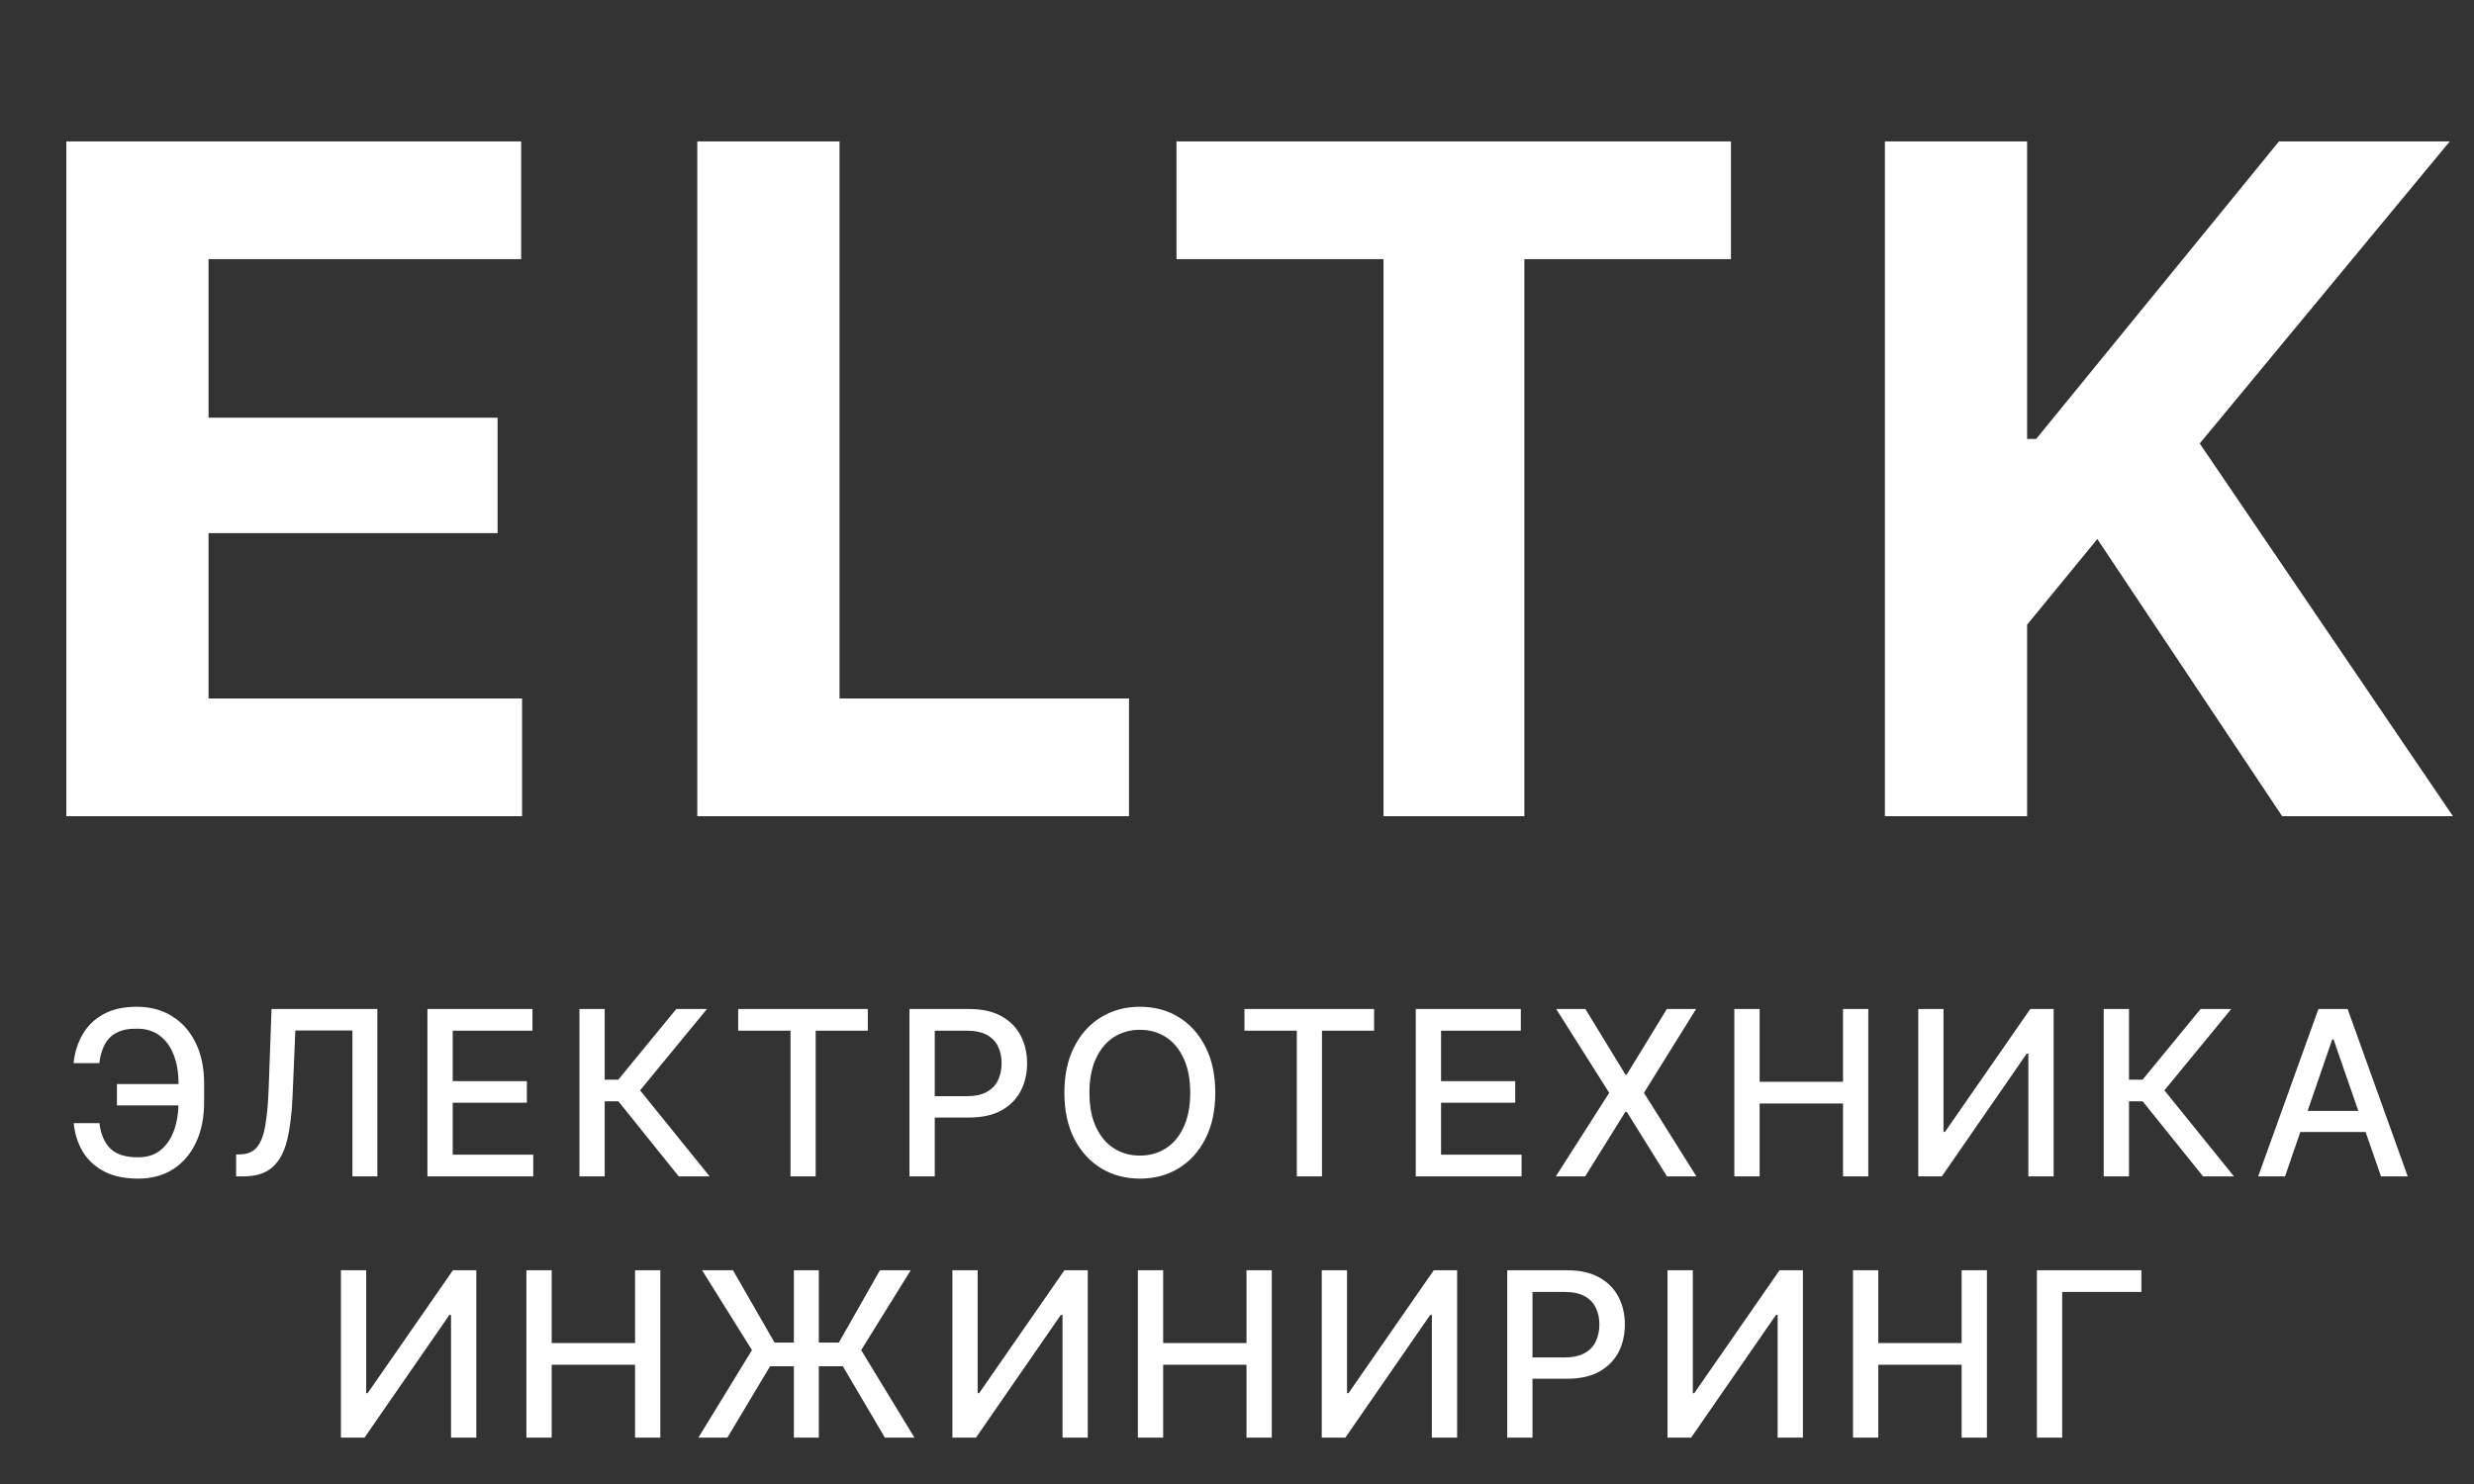
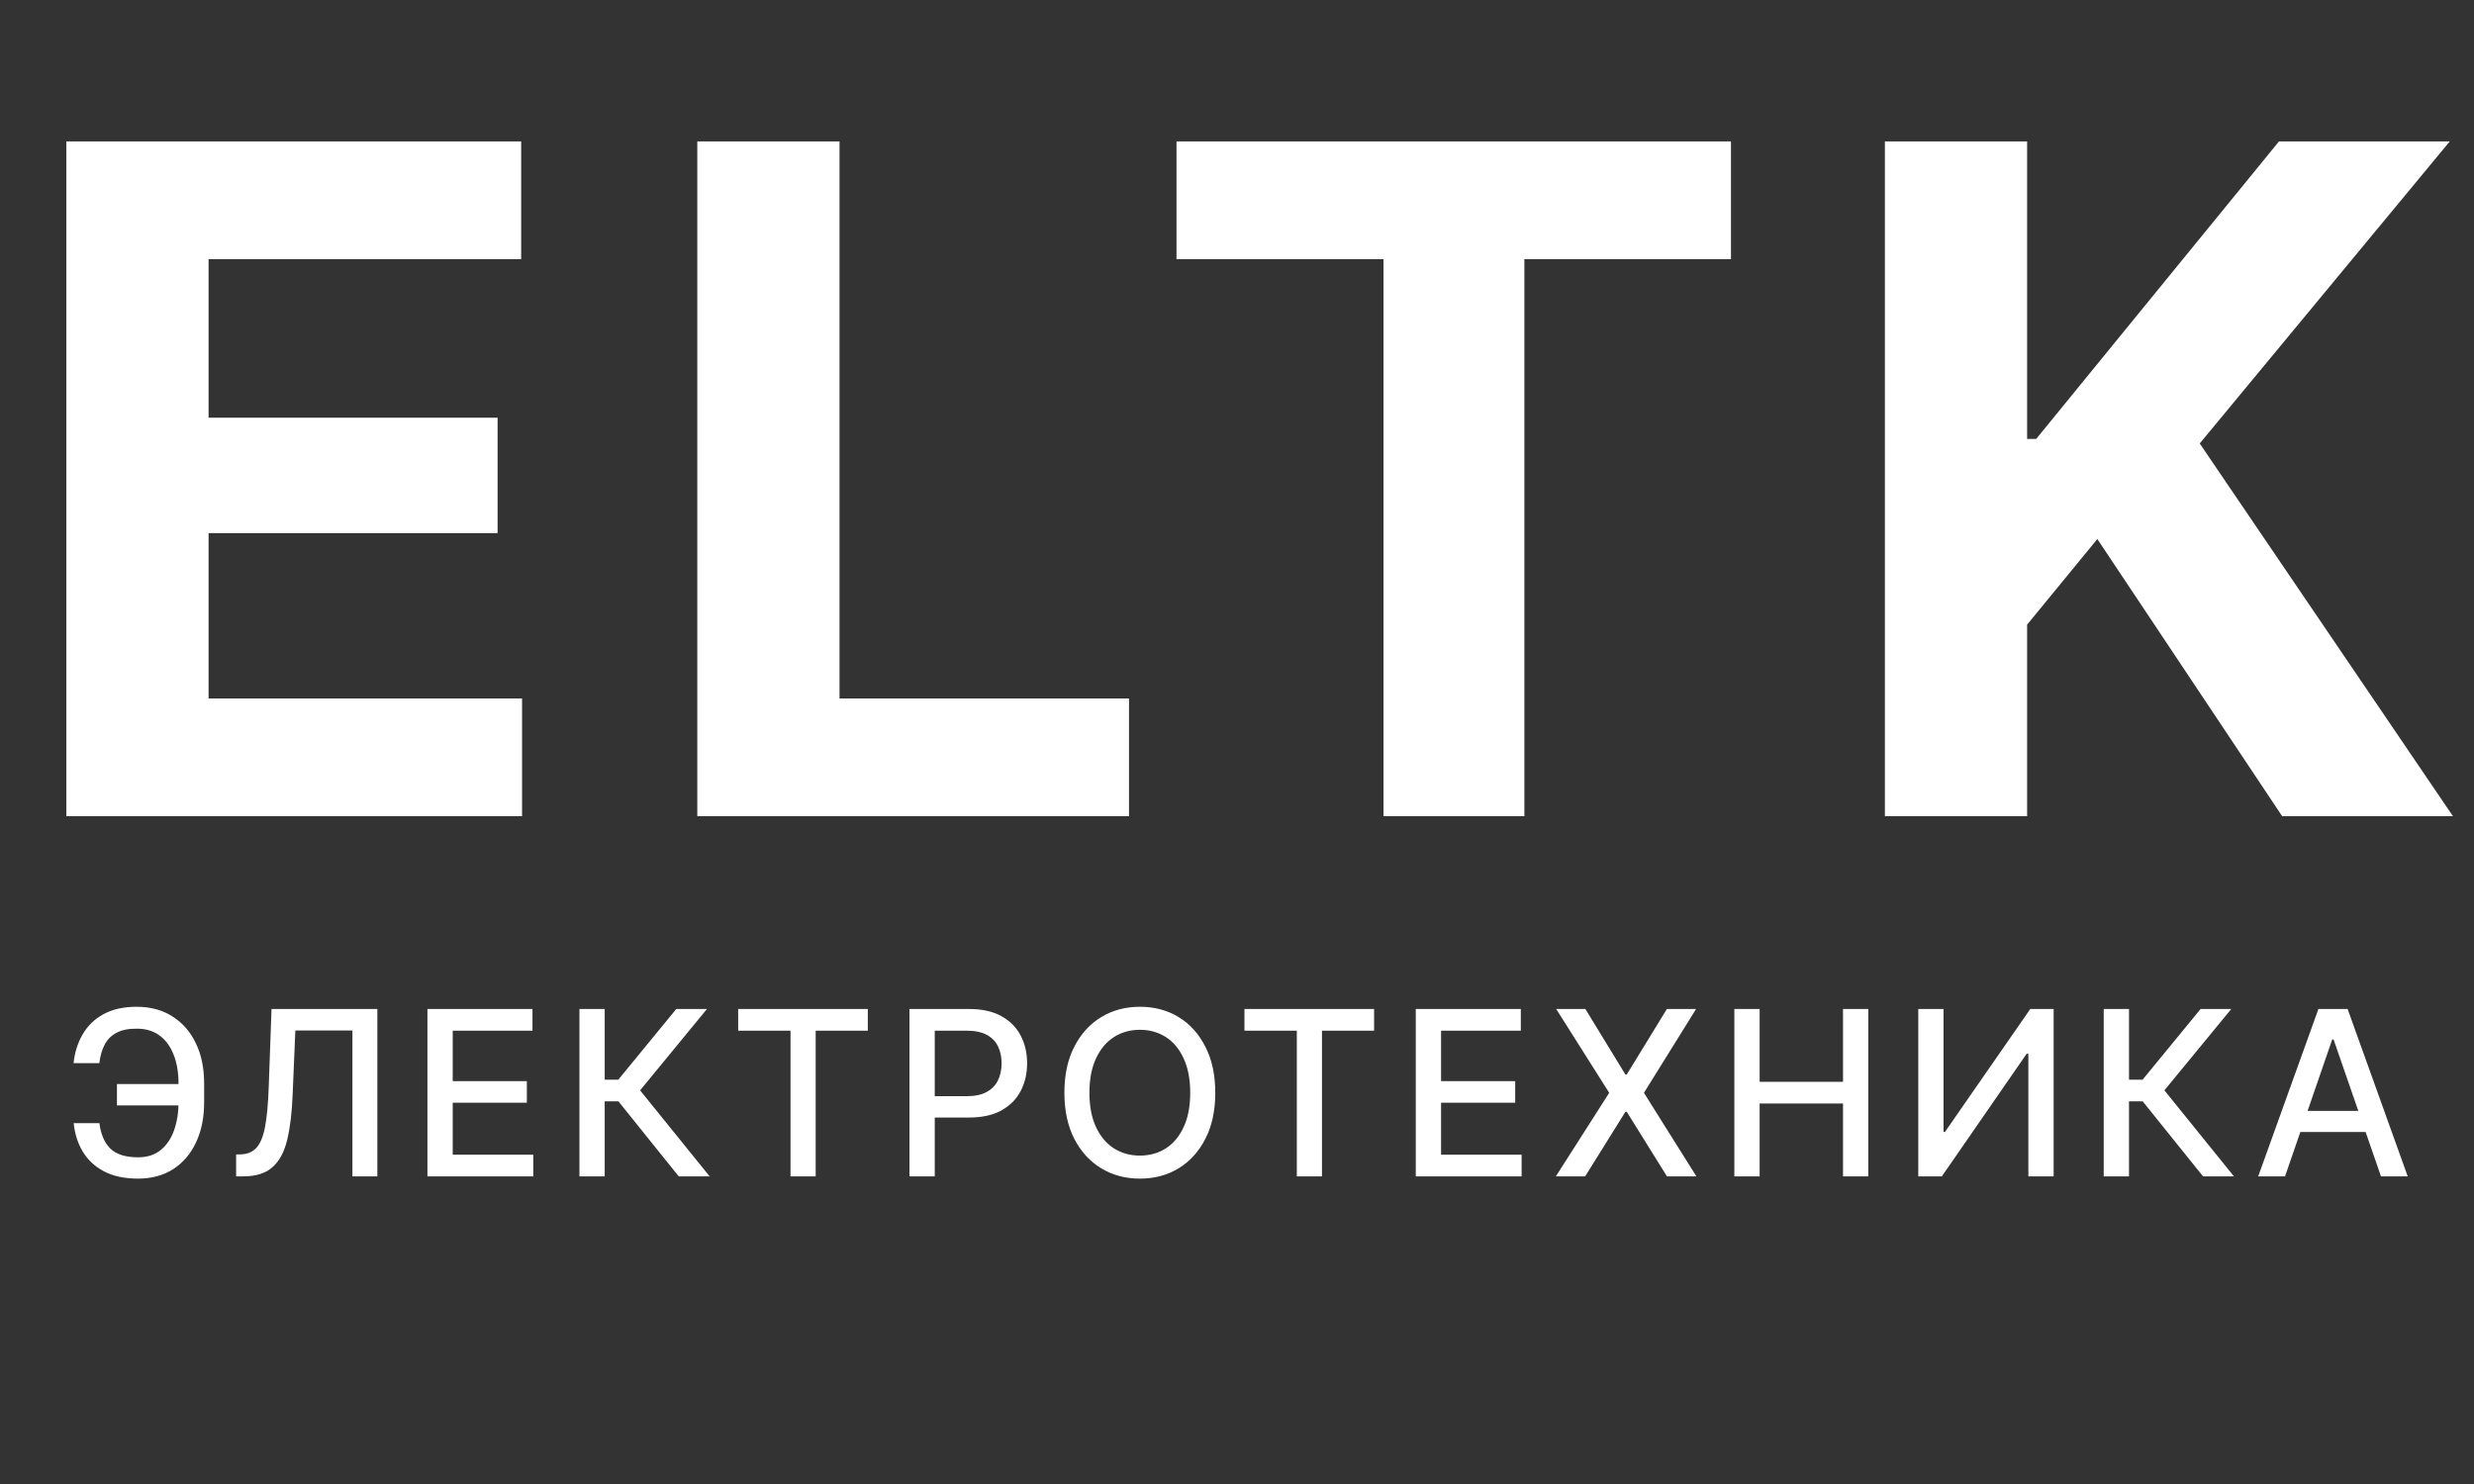
<svg xmlns="http://www.w3.org/2000/svg" width="100" height="60" viewBox="0 0 100 60" fill="none">
  <rect x="0" y="0" width="100" height="60" fill="#333333" stroke="none" />
  <path d="M2.682 33V5.717H21.066V10.478H8.431V16.887H20.113V21.556H8.431V28.239H21.102V33H2.682ZM28.185 33V5.717H33.934V28.239H45.635V33H28.185ZM47.554 10.478V5.717H69.966V10.478H61.616V33H55.922V10.478H47.554ZM76.188 33V5.717H81.937V17.747H82.303L92.118 5.717H99.021L88.914 17.93L99.149 33H92.246L84.775 21.794L81.937 25.255V33H76.188Z" fill="white" />
-   <path d="M7.552 43.83V44.692H4.727V43.83H7.552ZM2.979 45.41H4.019C4.073 45.858 4.22 46.2 4.459 46.436C4.698 46.672 5.072 46.791 5.581 46.791C5.956 46.791 6.263 46.691 6.503 46.491C6.745 46.291 6.925 46.02 7.043 45.678C7.161 45.336 7.219 44.953 7.216 44.529V43.848C7.219 43.385 7.154 42.985 7.02 42.649C6.89 42.31 6.698 42.048 6.444 41.863C6.192 41.678 5.885 41.588 5.522 41.591C5.195 41.588 4.925 41.642 4.713 41.754C4.504 41.863 4.344 42.022 4.232 42.231C4.123 42.44 4.05 42.691 4.014 42.985H2.974C3.019 42.549 3.142 42.16 3.342 41.818C3.542 41.473 3.822 41.202 4.182 41.005C4.545 40.805 4.992 40.705 5.522 40.705C6.082 40.705 6.565 40.835 6.97 41.096C7.379 41.353 7.695 41.716 7.919 42.186C8.144 42.652 8.254 43.201 8.251 43.834V44.538C8.254 45.171 8.145 45.72 7.924 46.187C7.706 46.653 7.397 47.014 6.998 47.272C6.598 47.526 6.126 47.653 5.581 47.653C5.039 47.653 4.582 47.556 4.209 47.363C3.837 47.166 3.549 46.9 3.346 46.563C3.144 46.224 3.021 45.84 2.979 45.41ZM9.544 47.562V46.677L9.74 46.672C10.009 46.663 10.221 46.571 10.375 46.395C10.53 46.22 10.643 45.937 10.716 45.546C10.789 45.153 10.837 44.63 10.861 43.979L10.975 40.796H15.253V47.562H14.245V41.663H11.938L11.829 44.247C11.801 44.971 11.729 45.58 11.611 46.073C11.496 46.563 11.299 46.934 11.02 47.186C10.742 47.437 10.347 47.562 9.835 47.562H9.544ZM17.277 47.562V40.796H21.523V41.672H18.299V43.712H21.296V44.583H18.299V46.686H21.555V47.562H17.277ZM27.435 47.562L24.997 44.529H24.442V47.562H23.421V40.796H24.442V43.652H24.992L27.335 40.796H28.575L25.873 44.084L28.684 47.562H27.435ZM29.837 41.672V40.796H35.077V41.672H32.97V47.562H31.953V41.672H29.837ZM36.761 47.562V40.796H39.177C39.701 40.796 40.135 40.893 40.48 41.087C40.826 41.277 41.084 41.539 41.257 41.872C41.43 42.202 41.516 42.575 41.516 42.989C41.516 43.404 41.43 43.778 41.257 44.111C41.084 44.441 40.824 44.703 40.476 44.897C40.131 45.087 39.695 45.183 39.168 45.183H37.515V44.32H39.073C39.409 44.32 39.68 44.263 39.886 44.147C40.094 44.032 40.246 43.875 40.34 43.675C40.437 43.472 40.485 43.244 40.485 42.989C40.485 42.732 40.437 42.505 40.34 42.308C40.246 42.108 40.094 41.953 39.886 41.84C39.677 41.728 39.404 41.672 39.068 41.672H37.783V47.562H36.761ZM46.075 47.653C45.493 47.653 44.972 47.514 44.512 47.236C44.052 46.957 43.689 46.559 43.422 46.041C43.156 45.52 43.023 44.901 43.023 44.184C43.023 43.46 43.156 42.84 43.422 42.322C43.689 41.801 44.052 41.401 44.512 41.123C44.972 40.844 45.493 40.705 46.075 40.705C46.662 40.705 47.184 40.844 47.641 41.123C48.098 41.401 48.459 41.801 48.722 42.322C48.989 42.84 49.122 43.46 49.122 44.184C49.122 44.904 48.989 45.523 48.722 46.041C48.459 46.559 48.098 46.957 47.641 47.236C47.184 47.514 46.662 47.653 46.075 47.653ZM46.075 46.722C46.465 46.722 46.813 46.626 47.119 46.432C47.425 46.238 47.666 45.952 47.841 45.573C48.02 45.195 48.109 44.732 48.109 44.184C48.109 43.633 48.02 43.168 47.841 42.79C47.666 42.408 47.425 42.12 47.119 41.927C46.813 41.733 46.465 41.636 46.075 41.636C45.687 41.636 45.339 41.733 45.03 41.927C44.724 42.12 44.482 42.408 44.303 42.79C44.125 43.168 44.035 43.633 44.035 44.184C44.035 44.732 44.125 45.195 44.303 45.573C44.482 45.952 44.724 46.238 45.03 46.432C45.339 46.626 45.687 46.722 46.075 46.722ZM50.301 41.672V40.796H55.542V41.672H53.435V47.562H52.418V41.672H50.301ZM57.226 47.562V40.796H61.472V41.672H58.248V43.712H61.245V44.583H58.248V46.686H61.504V47.562H57.226ZM64.082 40.796L65.699 43.444H65.754L67.375 40.796H68.556L66.449 44.184L68.569 47.562H67.379L65.754 44.951H65.699L64.073 47.562H62.888L65.045 44.184L62.902 40.796H64.082ZM70.103 47.562V40.796H71.125V43.739H74.495V40.796H75.517V47.562H74.495V44.615H71.125V47.562H70.103ZM77.537 40.796H78.558V45.764H78.617L82.064 40.796H83.009V47.562H81.987V42.603H81.919L78.49 47.562H77.537V40.796ZM89.048 47.562L86.609 44.529H86.055V47.562H85.033V40.796H86.055V43.652H86.605L88.948 40.796H90.188L87.486 44.084L90.297 47.562H89.048ZM92.362 47.562H91.277L93.711 40.796H94.892L97.321 47.562H96.24L94.324 42.027H94.269L92.362 47.562ZM92.544 44.915H96.054V45.769H92.544V44.915Z" fill="white" />
-   <path d="M13.78 51.358H14.802V56.327H14.861L18.308 51.358H19.253V58.125H18.231V53.166H18.163L14.734 58.125H13.78V51.358ZM21.277 58.125V51.358H22.299V54.301H25.669V51.358H26.691V58.125H25.669V55.178H22.299V58.125H21.277ZM33.097 51.358V58.125H32.089V51.358H33.097ZM28.229 58.125L30.395 54.587L28.379 51.358H29.628L31.308 54.283H33.906L35.568 51.358H36.812L34.809 54.587L36.962 58.125H35.768L34.069 55.241H31.126L29.401 58.125H28.229ZM38.496 51.358H39.518V56.327H39.577L43.024 51.358H43.968V58.125H42.947V53.166H42.878L39.45 58.125H38.496V51.358ZM45.993 58.125V51.358H47.015V54.301H50.384V51.358H51.406V58.125H50.384V55.178H47.015V58.125H45.993ZM53.426 51.358H54.448V56.327H54.507L57.954 51.358H58.898V58.125H57.876V53.166H57.808L54.38 58.125H53.426V51.358ZM60.923 58.125V51.358H63.339C63.862 51.358 64.297 51.455 64.642 51.649C64.987 51.84 65.246 52.102 65.419 52.435C65.591 52.765 65.677 53.137 65.677 53.552C65.677 53.967 65.591 54.341 65.419 54.674C65.246 55.004 64.986 55.266 64.638 55.459C64.292 55.65 63.856 55.745 63.33 55.745H61.677V54.883H63.234C63.57 54.883 63.841 54.825 64.047 54.71C64.256 54.595 64.407 54.438 64.501 54.238C64.598 54.035 64.647 53.806 64.647 53.552C64.647 53.295 64.598 53.068 64.501 52.871C64.407 52.671 64.256 52.515 64.047 52.403C63.838 52.291 63.566 52.235 63.23 52.235H61.944V58.125H60.923ZM67.402 51.358H68.424V56.327H68.483L71.93 51.358H72.874V58.125H71.853V53.166H71.785L68.356 58.125H67.402V51.358ZM74.899 58.125V51.358H75.921V54.301H79.29V51.358H80.312V58.125H79.29V55.178H75.921V58.125H74.899ZM86.556 51.358V52.235H83.354V58.125H82.332V51.358H86.556Z" fill="white" />
+   <path d="M7.552 43.83V44.692H4.727V43.83H7.552ZM2.979 45.41H4.019C4.073 45.858 4.22 46.2 4.459 46.436C4.698 46.672 5.072 46.791 5.581 46.791C5.956 46.791 6.263 46.691 6.503 46.491C6.745 46.291 6.925 46.02 7.043 45.678C7.161 45.336 7.219 44.953 7.216 44.529V43.848C7.219 43.385 7.154 42.985 7.02 42.649C6.89 42.31 6.698 42.048 6.444 41.863C6.192 41.678 5.885 41.588 5.522 41.591C5.195 41.588 4.925 41.642 4.713 41.754C4.504 41.863 4.344 42.022 4.232 42.231C4.123 42.44 4.05 42.691 4.014 42.985H2.974C3.019 42.549 3.142 42.16 3.342 41.818C3.542 41.473 3.822 41.202 4.182 41.005C4.545 40.805 4.992 40.705 5.522 40.705C6.082 40.705 6.565 40.835 6.97 41.096C7.379 41.353 7.695 41.716 7.919 42.186C8.144 42.652 8.254 43.201 8.251 43.834V44.538C8.254 45.171 8.145 45.72 7.924 46.187C7.706 46.653 7.397 47.014 6.998 47.272C6.598 47.526 6.126 47.653 5.581 47.653C5.039 47.653 4.582 47.556 4.209 47.363C3.837 47.166 3.549 46.9 3.346 46.563C3.144 46.224 3.021 45.84 2.979 45.41ZM9.544 47.562V46.677L9.74 46.672C10.009 46.663 10.221 46.571 10.375 46.395C10.53 46.22 10.643 45.937 10.716 45.546C10.789 45.153 10.837 44.63 10.861 43.979L10.975 40.796H15.253V47.562H14.245V41.663H11.938L11.829 44.247C11.801 44.971 11.729 45.58 11.611 46.073C11.496 46.563 11.299 46.934 11.02 47.186C10.742 47.437 10.347 47.562 9.835 47.562H9.544ZM17.277 47.562V40.796H21.523V41.672H18.299V43.712H21.296V44.583H18.299V46.686H21.555V47.562H17.277ZM27.435 47.562L24.997 44.529H24.442V47.562H23.421V40.796H24.442V43.652H24.992L27.335 40.796H28.575L25.873 44.084L28.684 47.562H27.435ZM29.837 41.672V40.796H35.077V41.672H32.97V47.562H31.953V41.672H29.837ZM36.761 47.562V40.796H39.177C39.701 40.796 40.135 40.893 40.48 41.087C40.826 41.277 41.084 41.539 41.257 41.872C41.43 42.202 41.516 42.575 41.516 42.989C41.516 43.404 41.43 43.778 41.257 44.111C41.084 44.441 40.824 44.703 40.476 44.897C40.131 45.087 39.695 45.183 39.168 45.183H37.515V44.32H39.073C39.409 44.32 39.68 44.263 39.886 44.147C40.094 44.032 40.246 43.875 40.34 43.675C40.437 43.472 40.485 43.244 40.485 42.989C40.485 42.732 40.437 42.505 40.34 42.308C40.246 42.108 40.094 41.953 39.886 41.84C39.677 41.728 39.404 41.672 39.068 41.672H37.783V47.562H36.761ZM46.075 47.653C45.493 47.653 44.972 47.514 44.512 47.236C44.052 46.957 43.689 46.559 43.422 46.041C43.156 45.52 43.023 44.901 43.023 44.184C43.023 43.46 43.156 42.84 43.422 42.322C43.689 41.801 44.052 41.401 44.512 41.123C44.972 40.844 45.493 40.705 46.075 40.705C46.662 40.705 47.184 40.844 47.641 41.123C48.098 41.401 48.459 41.801 48.722 42.322C48.989 42.84 49.122 43.46 49.122 44.184C49.122 44.904 48.989 45.523 48.722 46.041C48.459 46.559 48.098 46.957 47.641 47.236C47.184 47.514 46.662 47.653 46.075 47.653ZM46.075 46.722C46.465 46.722 46.813 46.626 47.119 46.432C47.425 46.238 47.666 45.952 47.841 45.573C48.02 45.195 48.109 44.732 48.109 44.184C48.109 43.633 48.02 43.168 47.841 42.79C47.666 42.408 47.425 42.12 47.119 41.927C46.813 41.733 46.465 41.636 46.075 41.636C45.687 41.636 45.339 41.733 45.03 41.927C44.724 42.12 44.482 42.408 44.303 42.79C44.125 43.168 44.035 43.633 44.035 44.184C44.035 44.732 44.125 45.195 44.303 45.573C44.482 45.952 44.724 46.238 45.03 46.432C45.339 46.626 45.687 46.722 46.075 46.722ZM50.301 41.672V40.796H55.542V41.672H53.435V47.562H52.418V41.672H50.301ZM57.226 47.562V40.796H61.472V41.672H58.248V43.712H61.245V44.583H58.248V46.686H61.504V47.562H57.226ZM64.082 40.796L65.699 43.444H65.754L67.375 40.796H68.556L66.449 44.184L68.569 47.562H67.379L65.754 44.951H65.699L64.073 47.562H62.888L65.045 44.184L62.902 40.796H64.082ZM70.103 47.562V40.796H71.125V43.739H74.495V40.796H75.517V47.562H74.495V44.615H71.125V47.562H70.103ZM77.537 40.796H78.558V45.764H78.617L82.064 40.796H83.009V47.562H81.987V42.603H81.919L78.49 47.562H77.537V40.796ZM89.048 47.562L86.609 44.529H86.055V47.562H85.033V40.796H86.055V43.652H86.605L88.948 40.796H90.188L87.486 44.084L90.297 47.562ZM92.362 47.562H91.277L93.711 40.796H94.892L97.321 47.562H96.24L94.324 42.027H94.269L92.362 47.562ZM92.544 44.915H96.054V45.769H92.544V44.915Z" fill="white" />
</svg>